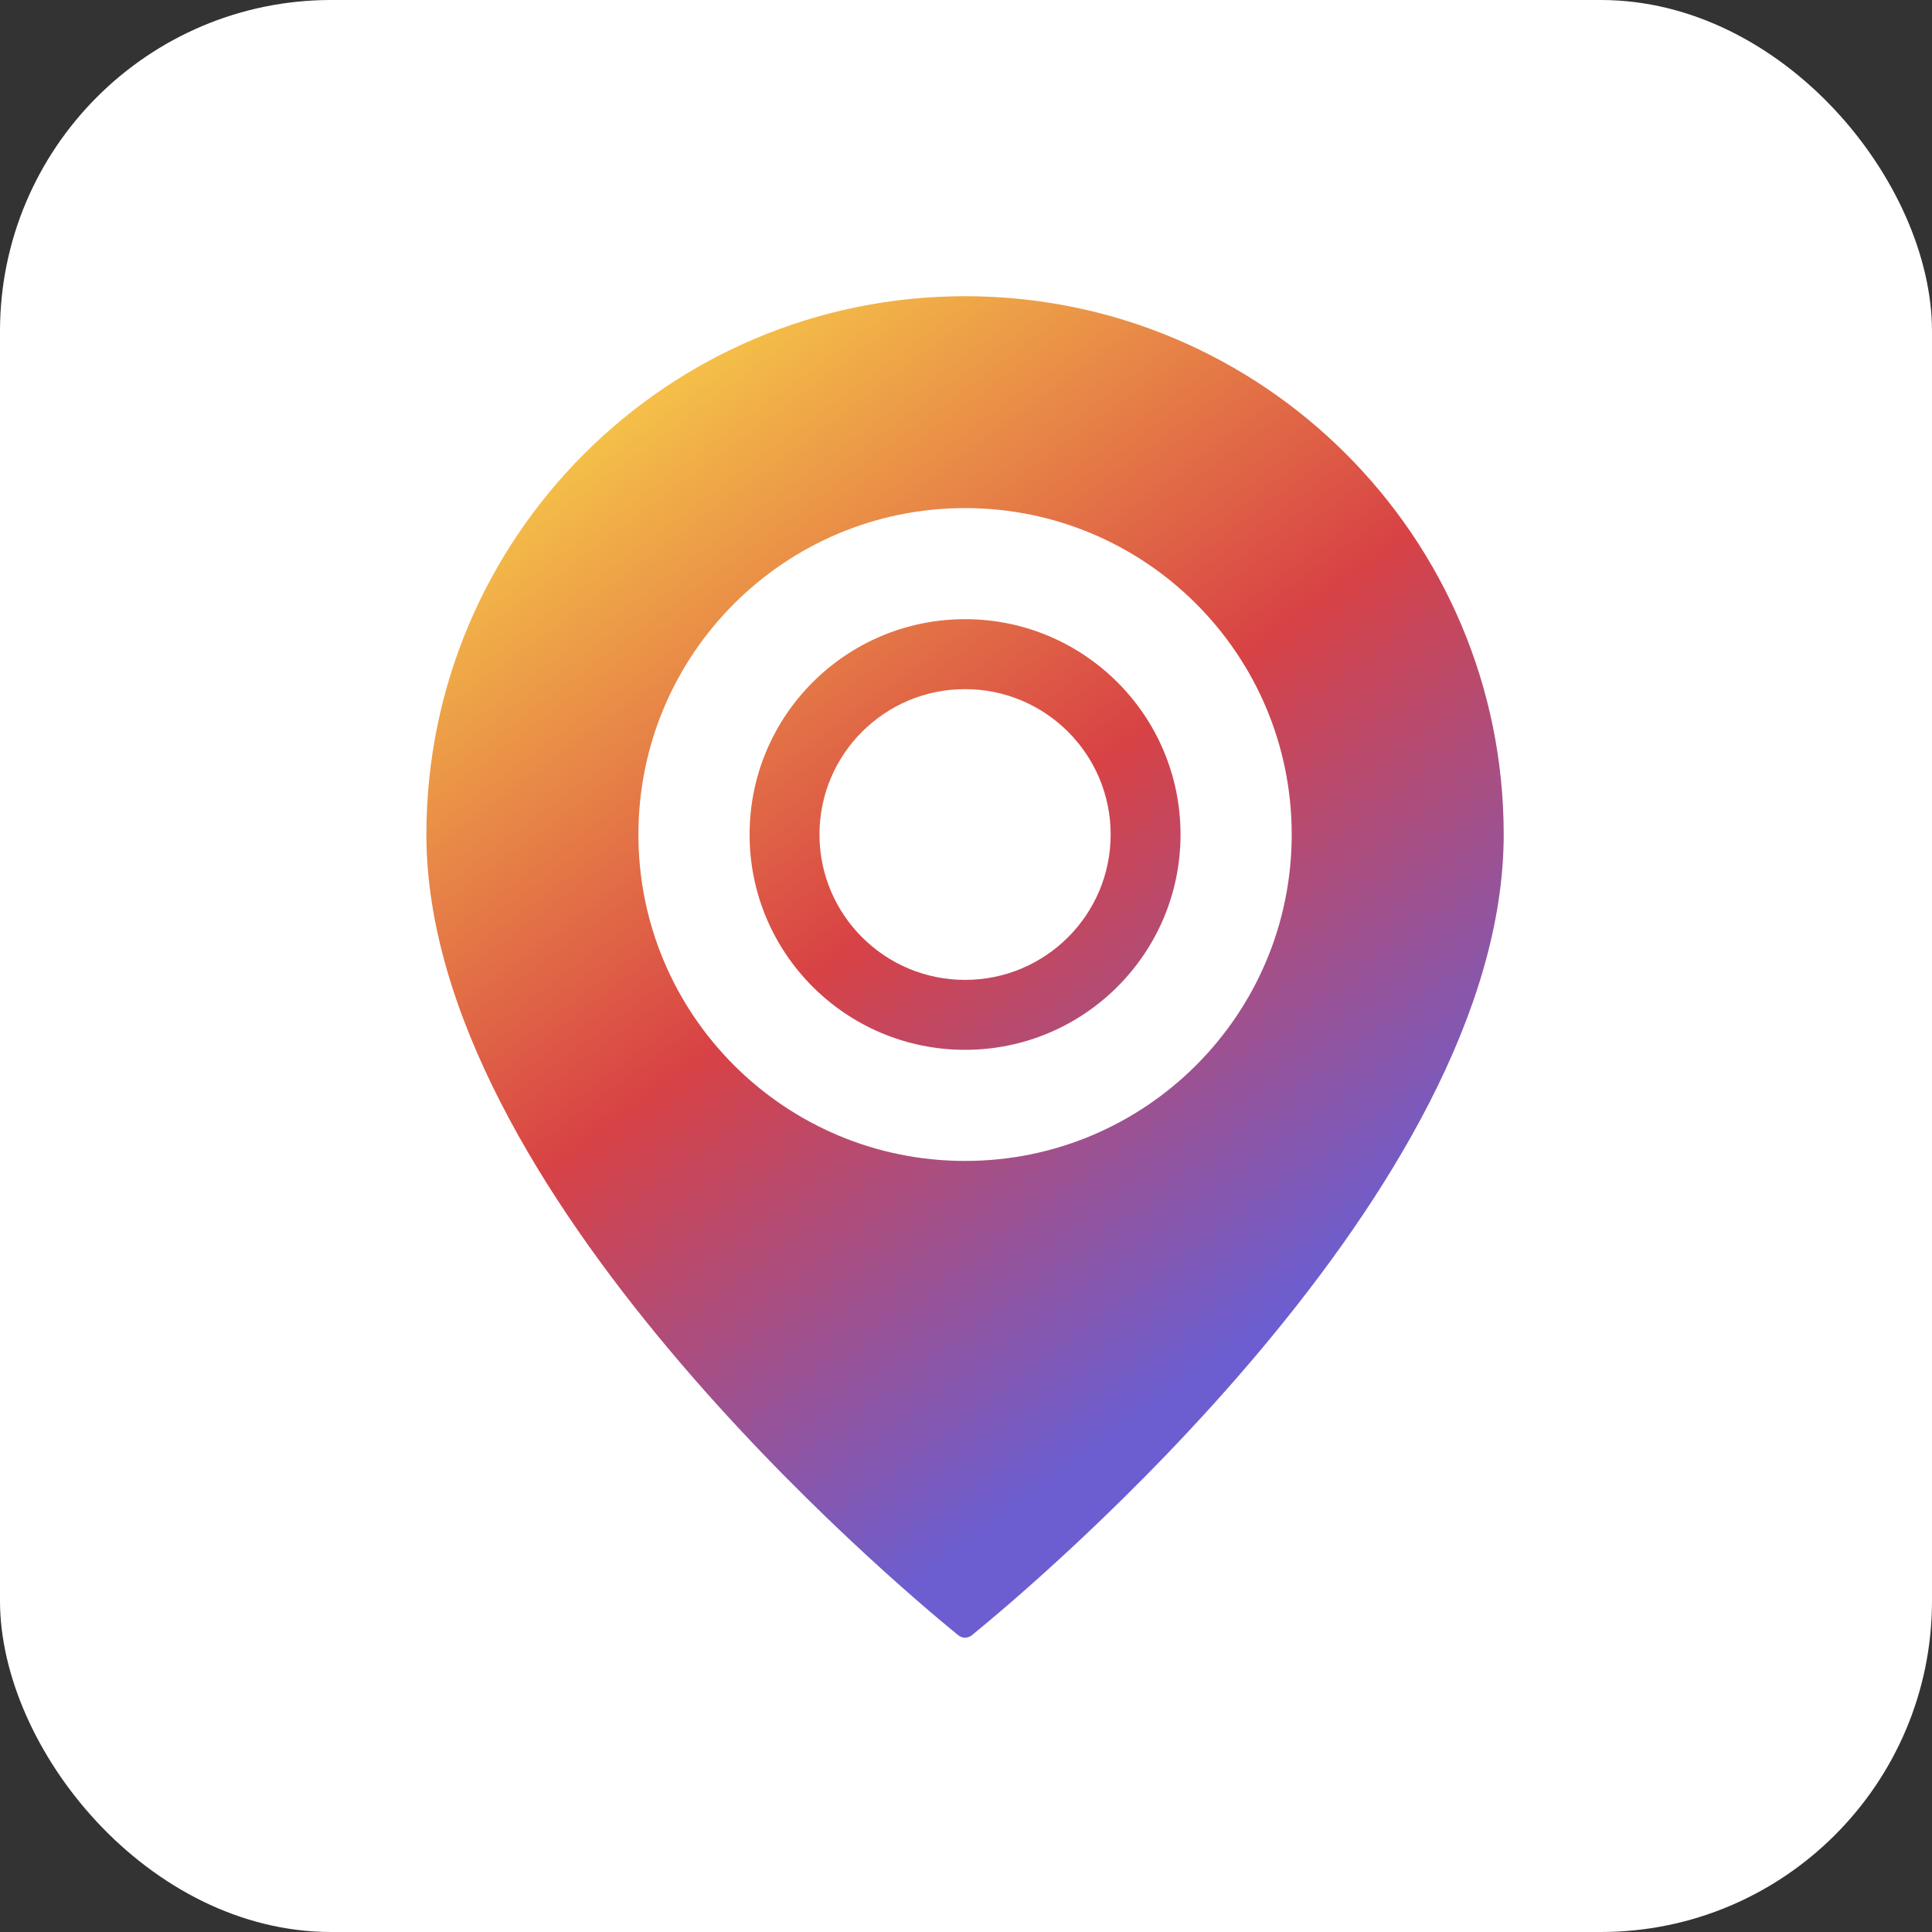
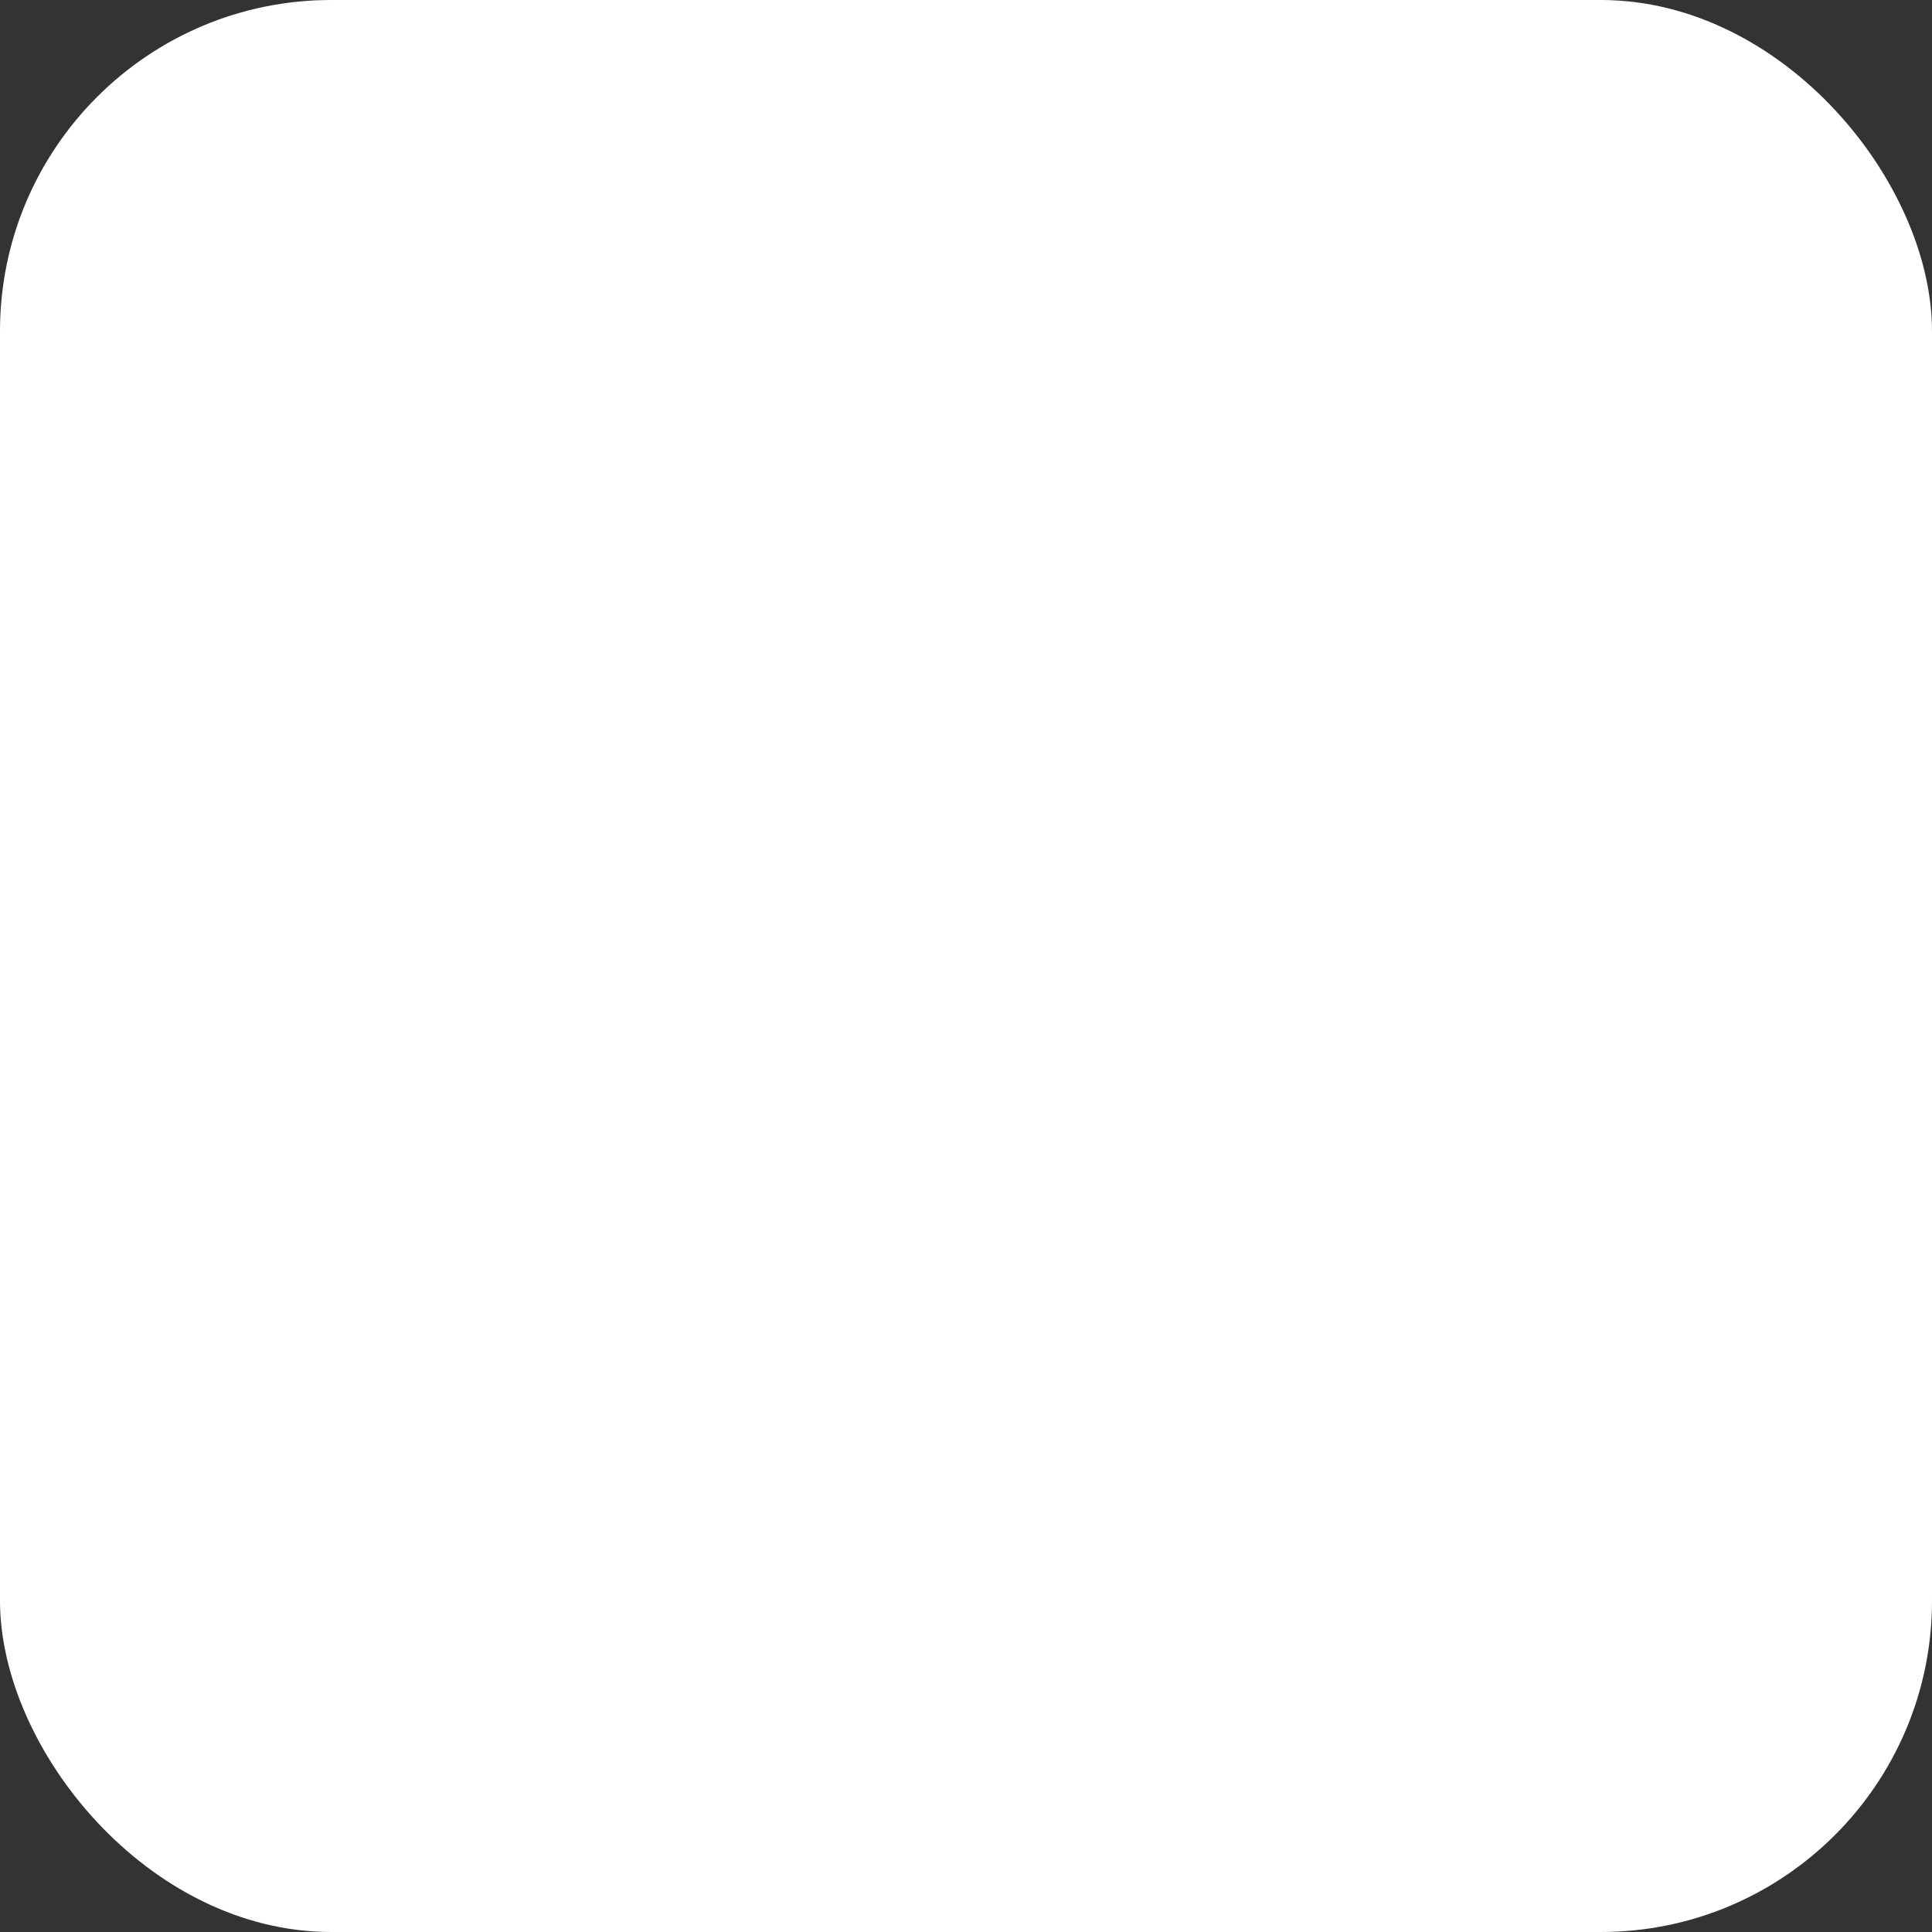
<svg xmlns="http://www.w3.org/2000/svg" width="70" height="70" viewBox="0 0 70 70" fill="none">
  <rect x="0" y="0" width="70" height="70" fill="#333333" stroke="none" />
  <rect width="70" height="70" rx="12" fill="white" />
-   <path fill-rule="evenodd" clip-rule="evenodd" d="M54.482 30.236C54.482 43.124 37.501 57.385 35.218 59.243C35.067 59.367 34.864 59.367 34.713 59.243C32.43 57.385 15.449 43.124 15.449 30.236C15.449 19.464 24.187 10.732 34.966 10.732C45.745 10.732 54.482 19.464 54.482 30.236ZM46.801 30.236C46.801 36.768 41.502 42.063 34.966 42.063C28.43 42.063 23.131 36.768 23.131 30.236C23.131 23.704 28.43 18.409 34.966 18.409C41.502 18.409 46.801 23.704 46.801 30.236ZM40.241 30.236C40.241 33.14 37.883 35.503 34.966 35.503C32.048 35.503 29.691 33.14 29.691 30.236C29.691 27.331 32.048 24.969 34.966 24.969C37.883 24.969 40.241 27.331 40.241 30.236ZM42.773 30.236C42.773 34.544 39.277 38.037 34.966 38.037C30.654 38.037 27.159 34.544 27.159 30.236C27.159 25.927 30.654 22.434 34.966 22.434C39.277 22.434 42.773 25.927 42.773 30.236Z" fill="url(#paint0_linear_6709_59095)" />
  <defs>
    <linearGradient id="paint0_linear_6709_59095" x1="46.397" y1="47.625" x2="22.562" y2="15.434" gradientUnits="userSpaceOnUse">
      <stop stop-color="#6C5ED0" />
      <stop offset="0.5" stop-color="#D84245" />
      <stop offset="1" stop-color="#F4BE48" />
    </linearGradient>
  </defs>
</svg>